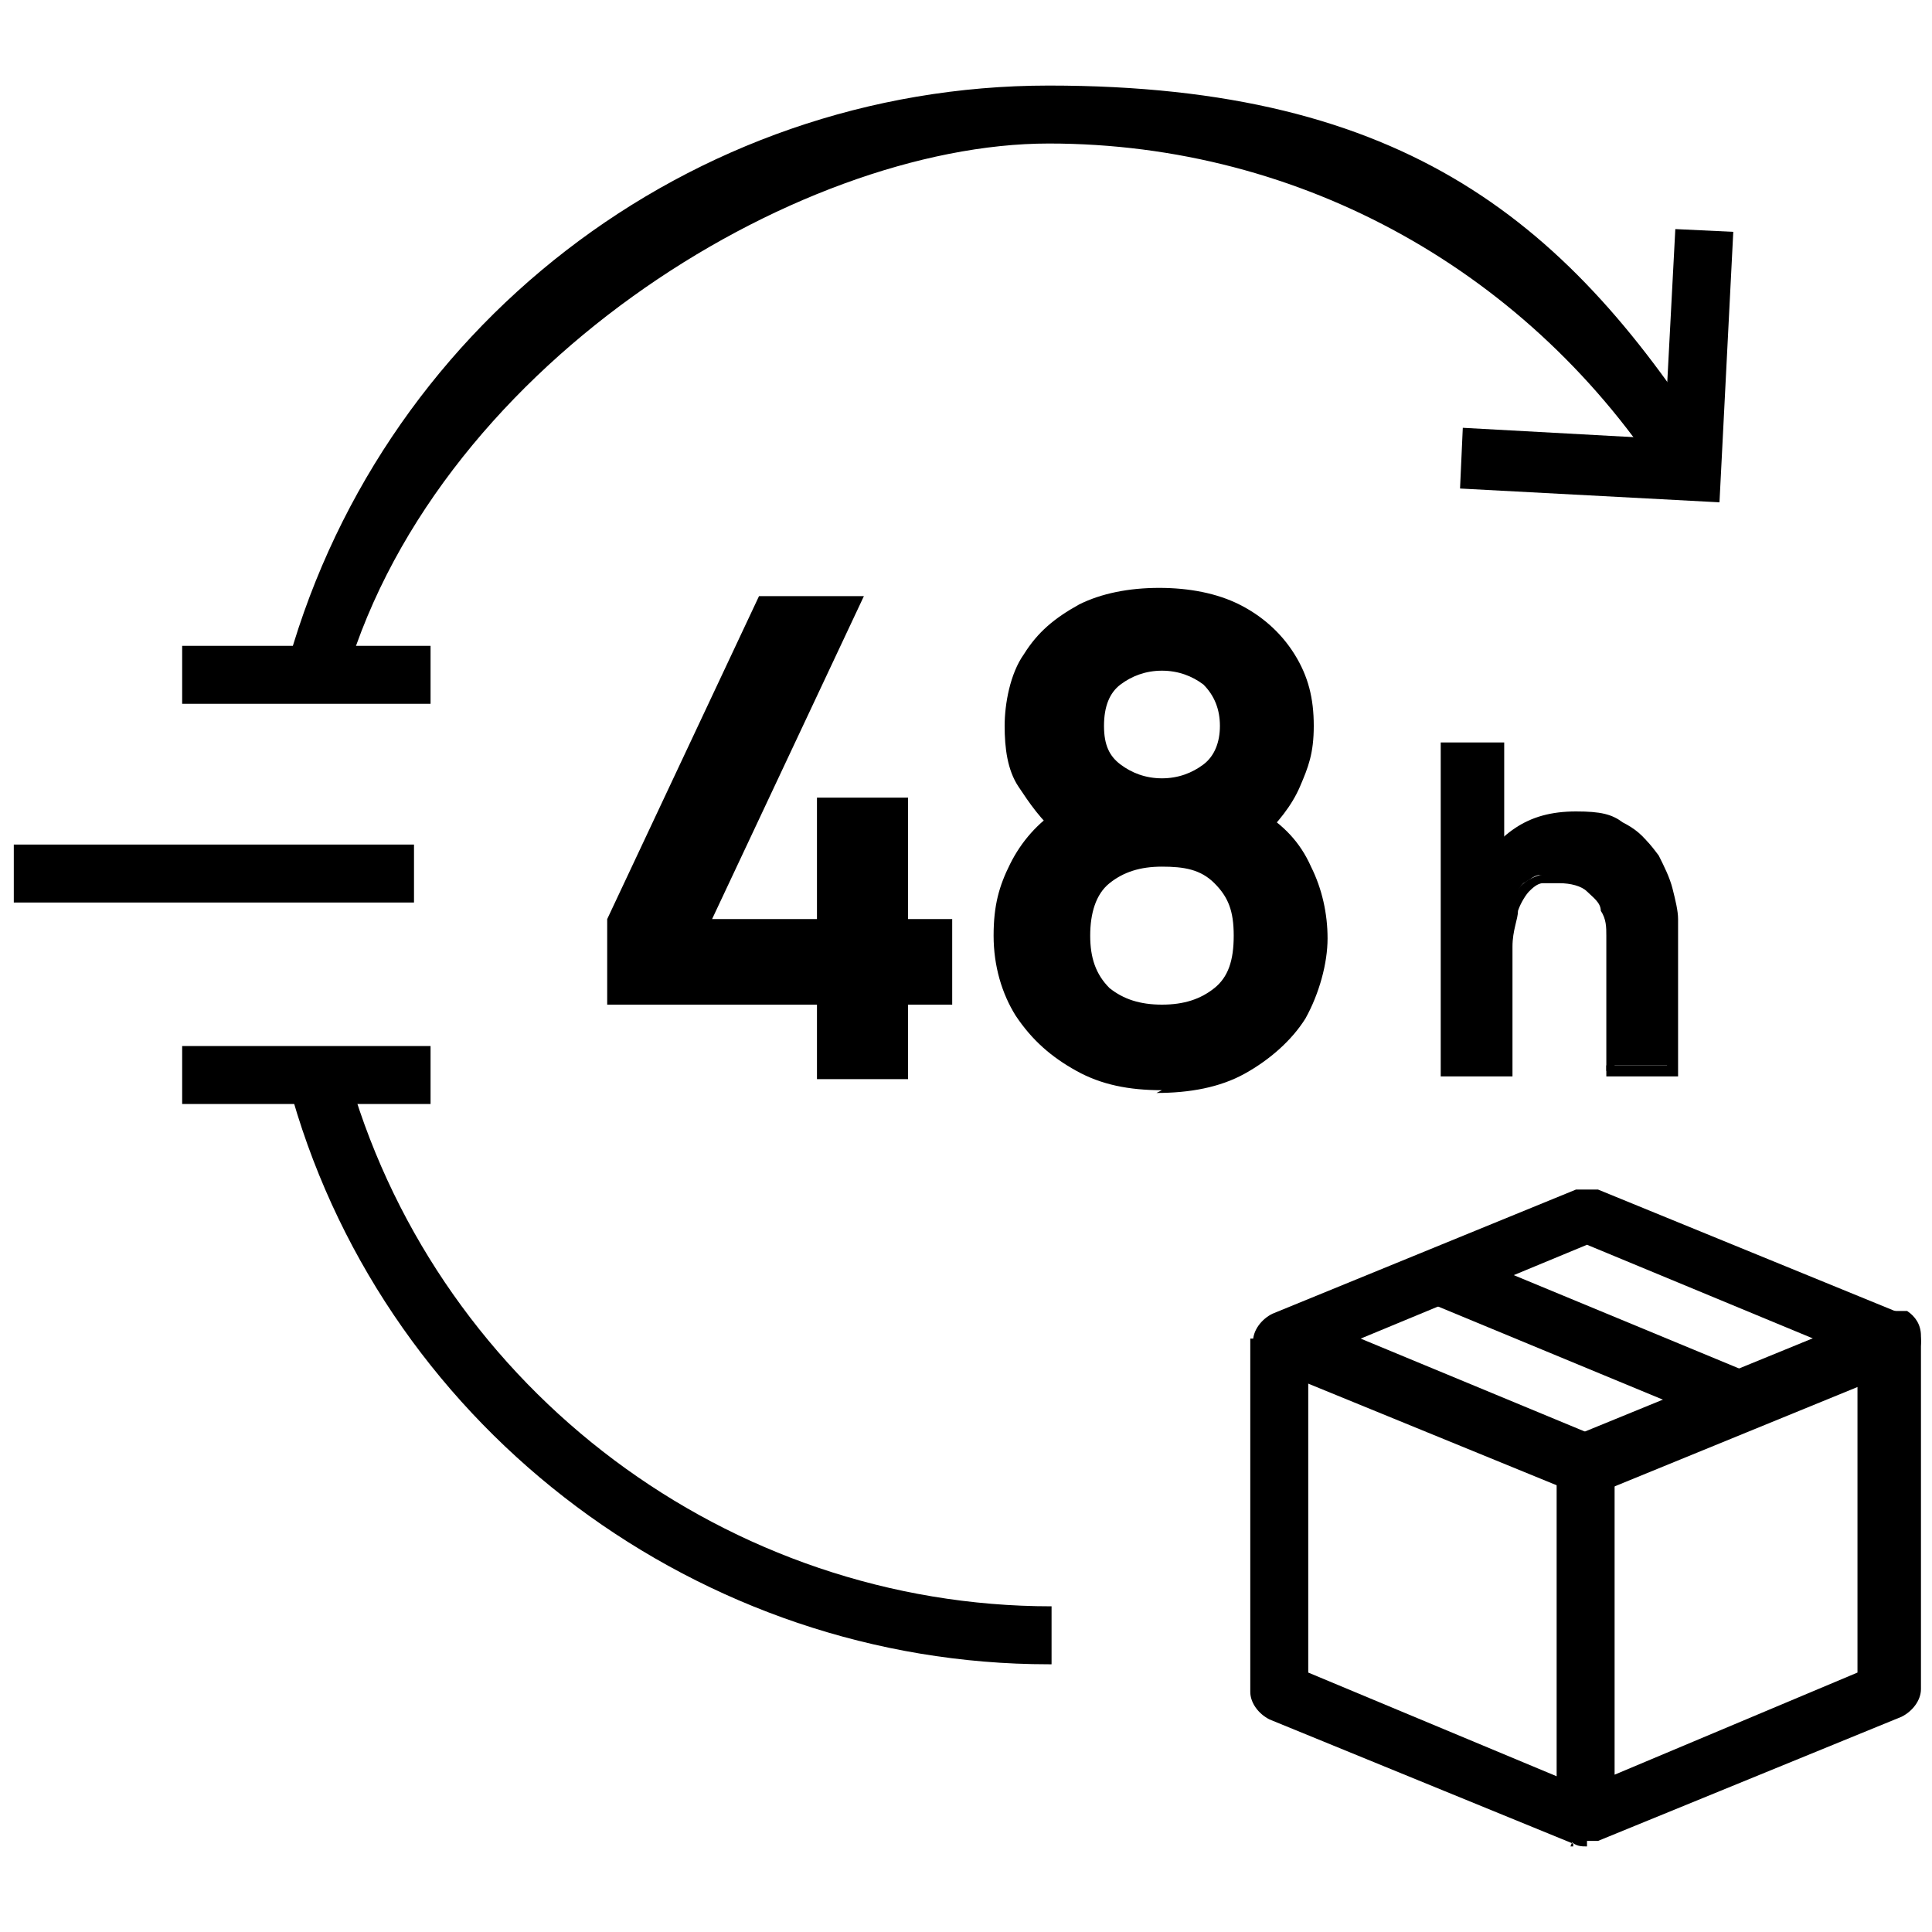
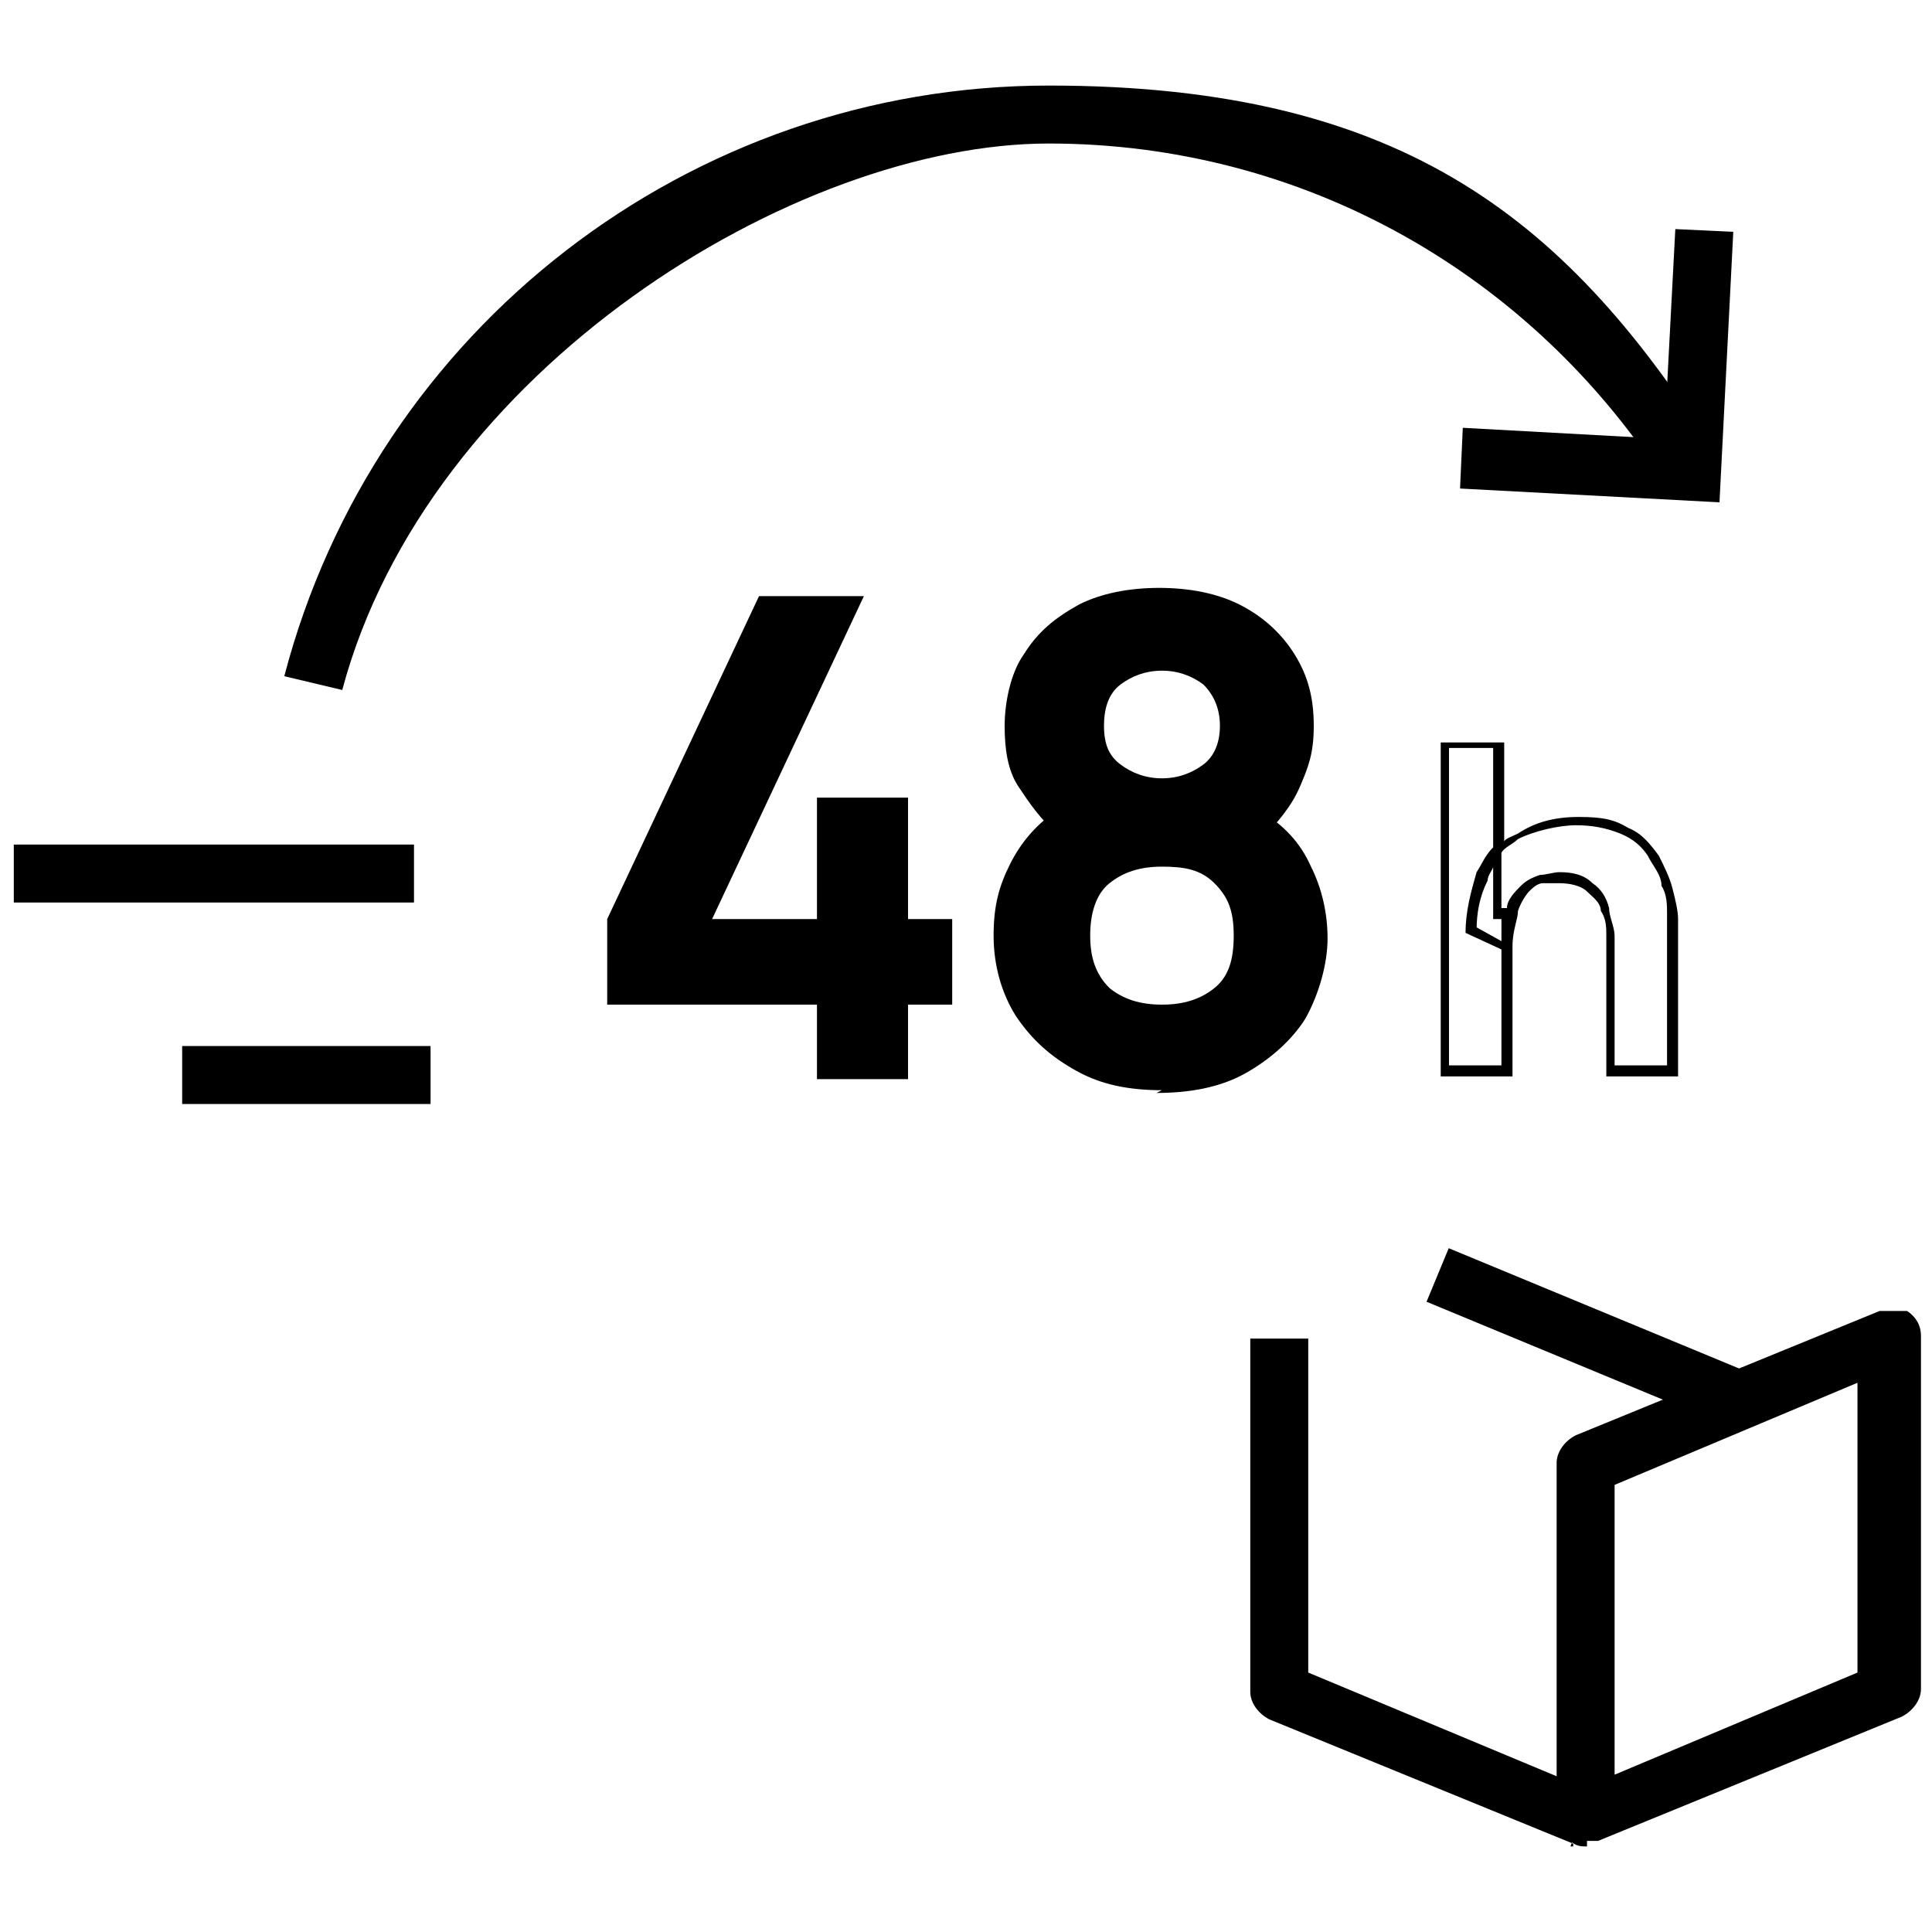
<svg xmlns="http://www.w3.org/2000/svg" id="Warstwa_1" version="1.1" viewBox="0 0 70 70">
  <g>
    <path d="M12.4,25l-2.1-.5C13.6,11.9,25,3.1,38,3.1s18.9,5,24.2,13.4l-1.8,1.1c-4.9-7.7-13.2-12.4-22.4-12.4S15.5,13.4,12.4,25h0Z" />
-     <path d="M38,60.3c-12.6,0-23.9-8.4-27.4-20.5l2.1-.6c3.3,11.2,13.7,19,25.4,19v2.1h0Z" />
    <polygon points="62.3 18.2 52.9 17.7 53 15.5 60.3 15.9 60.7 8.3 62.8 8.4 62.3 18.2" />
  </g>
  <g>
-     <path d="M57.5,54.1h-.4l-11-4.5c-.4-.2-.7-.6-.7-1s.3-.8.7-1l11-4.5c.3,0,.6,0,.8,0l11,4.5c.4.2.7.6.7,1s-.3.8-.7,1l-11,4.5h-.4ZM49.3,48.5l8.2,3.4,8.2-3.4-8.2-3.4s-8.2,3.4-8.2,3.4Z" />
    <path d="M57.5,66.9c-.2,0-.4,0-.6-.2-.3-.2-.5-.5-.5-.9v-12.8c0-.4.3-.8.7-1l11-4.5c.3,0,.7,0,1,0,.3.2.5.5.5.9v12.8c0,.4-.3.8-.7,1l-11,4.5h-.4v.2ZM58.5,53.8v10.5l8.8-3.7v-10.5s-8.8,3.7-8.8,3.7Z" />
    <rect x="56.5" y="42.5" width="2.1" height="11.9" transform="translate(-9.2 83.1) rotate(-67.5)" />
    <path d="M57,66.8l-11-4.5c-.4-.2-.7-.6-.7-1v-12.8h2.1v12.1l10.3,4.3-.8,2h.1Z" />
  </g>
  <g>
-     <rect x="6.6" y="23.4" width="9" height="2.1" />
    <rect x="6.6" y="37.9" width="9" height="2.1" />
    <rect x=".5" y="30.6" width="14.5" height="2.1" />
  </g>
  <g>
-     <path d="M52.3,38.8v-11.8h2v6.1h.3v5.7h-2.3ZM58.3,38.8v-5c0-.3,0-.6-.2-1s-.3-.6-.6-.8-.6-.3-1.1-.3h-.6c-.2,0-.4.2-.6.3-.2.2-.3.4-.5.8,0,.3-.2.8-.2,1.3l-1.3-.6c0-.7,0-1.3.4-2,.3-.6.7-1.1,1.3-1.5s1.3-.6,2.2-.6,1.3.1,1.7.4c.4.2.8.5,1,.9s.4.7.5,1.1c0,.4.2.8.2,1.1v5.7h-2.3v.2Z" />
    <path d="M60.8,39h-2.6v-5.1c0-.3,0-.6-.2-.9,0-.3-.3-.5-.5-.7s-.6-.3-1-.3h-.6c-.2,0-.4.2-.5.3s-.3.4-.4.7c0,.3-.2.7-.2,1.3v4.7h-2.6v-12.1h2.3v3.6c0-.1.3-.2.5-.3.6-.4,1.3-.6,2.2-.6s1.3.1,1.8.4c.5.2.8.6,1.1,1,.2.4.4.8.5,1.2s.2.8.2,1.1v5.8h0ZM58.5,38.6h1.9v-5.5c0-.3,0-.7-.2-1,0-.4-.3-.7-.5-1.1-.2-.3-.5-.6-1-.8s-1-.3-1.6-.3-1.5.2-2.1.5c-.2.2-.5.3-.6.5v2h.2c0-.3.3-.6.5-.8s.4-.3.7-.4c.2,0,.5-.1.7-.1.5,0,.9.1,1.2.4.3.2.5.5.6.9,0,.3.2.7.2,1v4.8h0ZM52.5,38.6h1.9v-4.2l-1.3-.6h0c0-.8.2-1.5.4-2.2.2-.3.3-.6.6-.9v-3.6h-1.6v11.5h0ZM53.5,33.6l.9.5v-.8h-.3v-1.9c0,.1-.2.3-.2.5-.3.6-.4,1.2-.4,1.8h0Z" />
  </g>
  <g>
    <path d="M29.6,39.1v-2.7h-7.6v-3.1l5.5-11.7h3.8l-5.5,11.7h3.8v-4.4h3.3v4.4h1.6v3.1h-1.6v2.7h-3.3Z" />
    <path d="M42.1,39.5c-1.2,0-2.2-.2-3.1-.7-.9-.5-1.6-1.1-2.2-2-.5-.8-.8-1.8-.8-2.9s.2-1.8.6-2.6c.4-.8,1-1.5,1.8-2v1c-.7-.6-1.1-1.2-1.5-1.8s-.5-1.4-.5-2.2.2-1.9.7-2.6c.5-.8,1.1-1.3,2-1.8.8-.4,1.8-.6,2.9-.6s2.1.2,2.9.6c.8.4,1.5,1,2,1.8.5.8.7,1.6.7,2.6s-.2,1.5-.5,2.2-.8,1.3-1.4,1.9v-1c.8.5,1.4,1.1,1.8,2,.4.8.6,1.7.6,2.6s-.3,2-.8,2.9c-.5.8-1.3,1.5-2.2,2-.9.5-2,.7-3.2.7ZM42.1,36.4c.8,0,1.4-.2,1.9-.6s.7-1,.7-1.9-.2-1.4-.7-1.9-1.1-.6-1.9-.6-1.4.2-1.9.6c-.5.4-.7,1.1-.7,1.9s.2,1.4.7,1.9c.5.4,1.1.6,1.9.6ZM42.1,28.2c.6,0,1.1-.2,1.5-.5.4-.3.6-.8.6-1.4s-.2-1.1-.6-1.5c-.4-.3-.9-.5-1.5-.5s-1.1.2-1.5.5c-.4.3-.6.8-.6,1.5s.2,1.1.6,1.4c.4.3.9.5,1.5.5Z" />
  </g>
</svg>